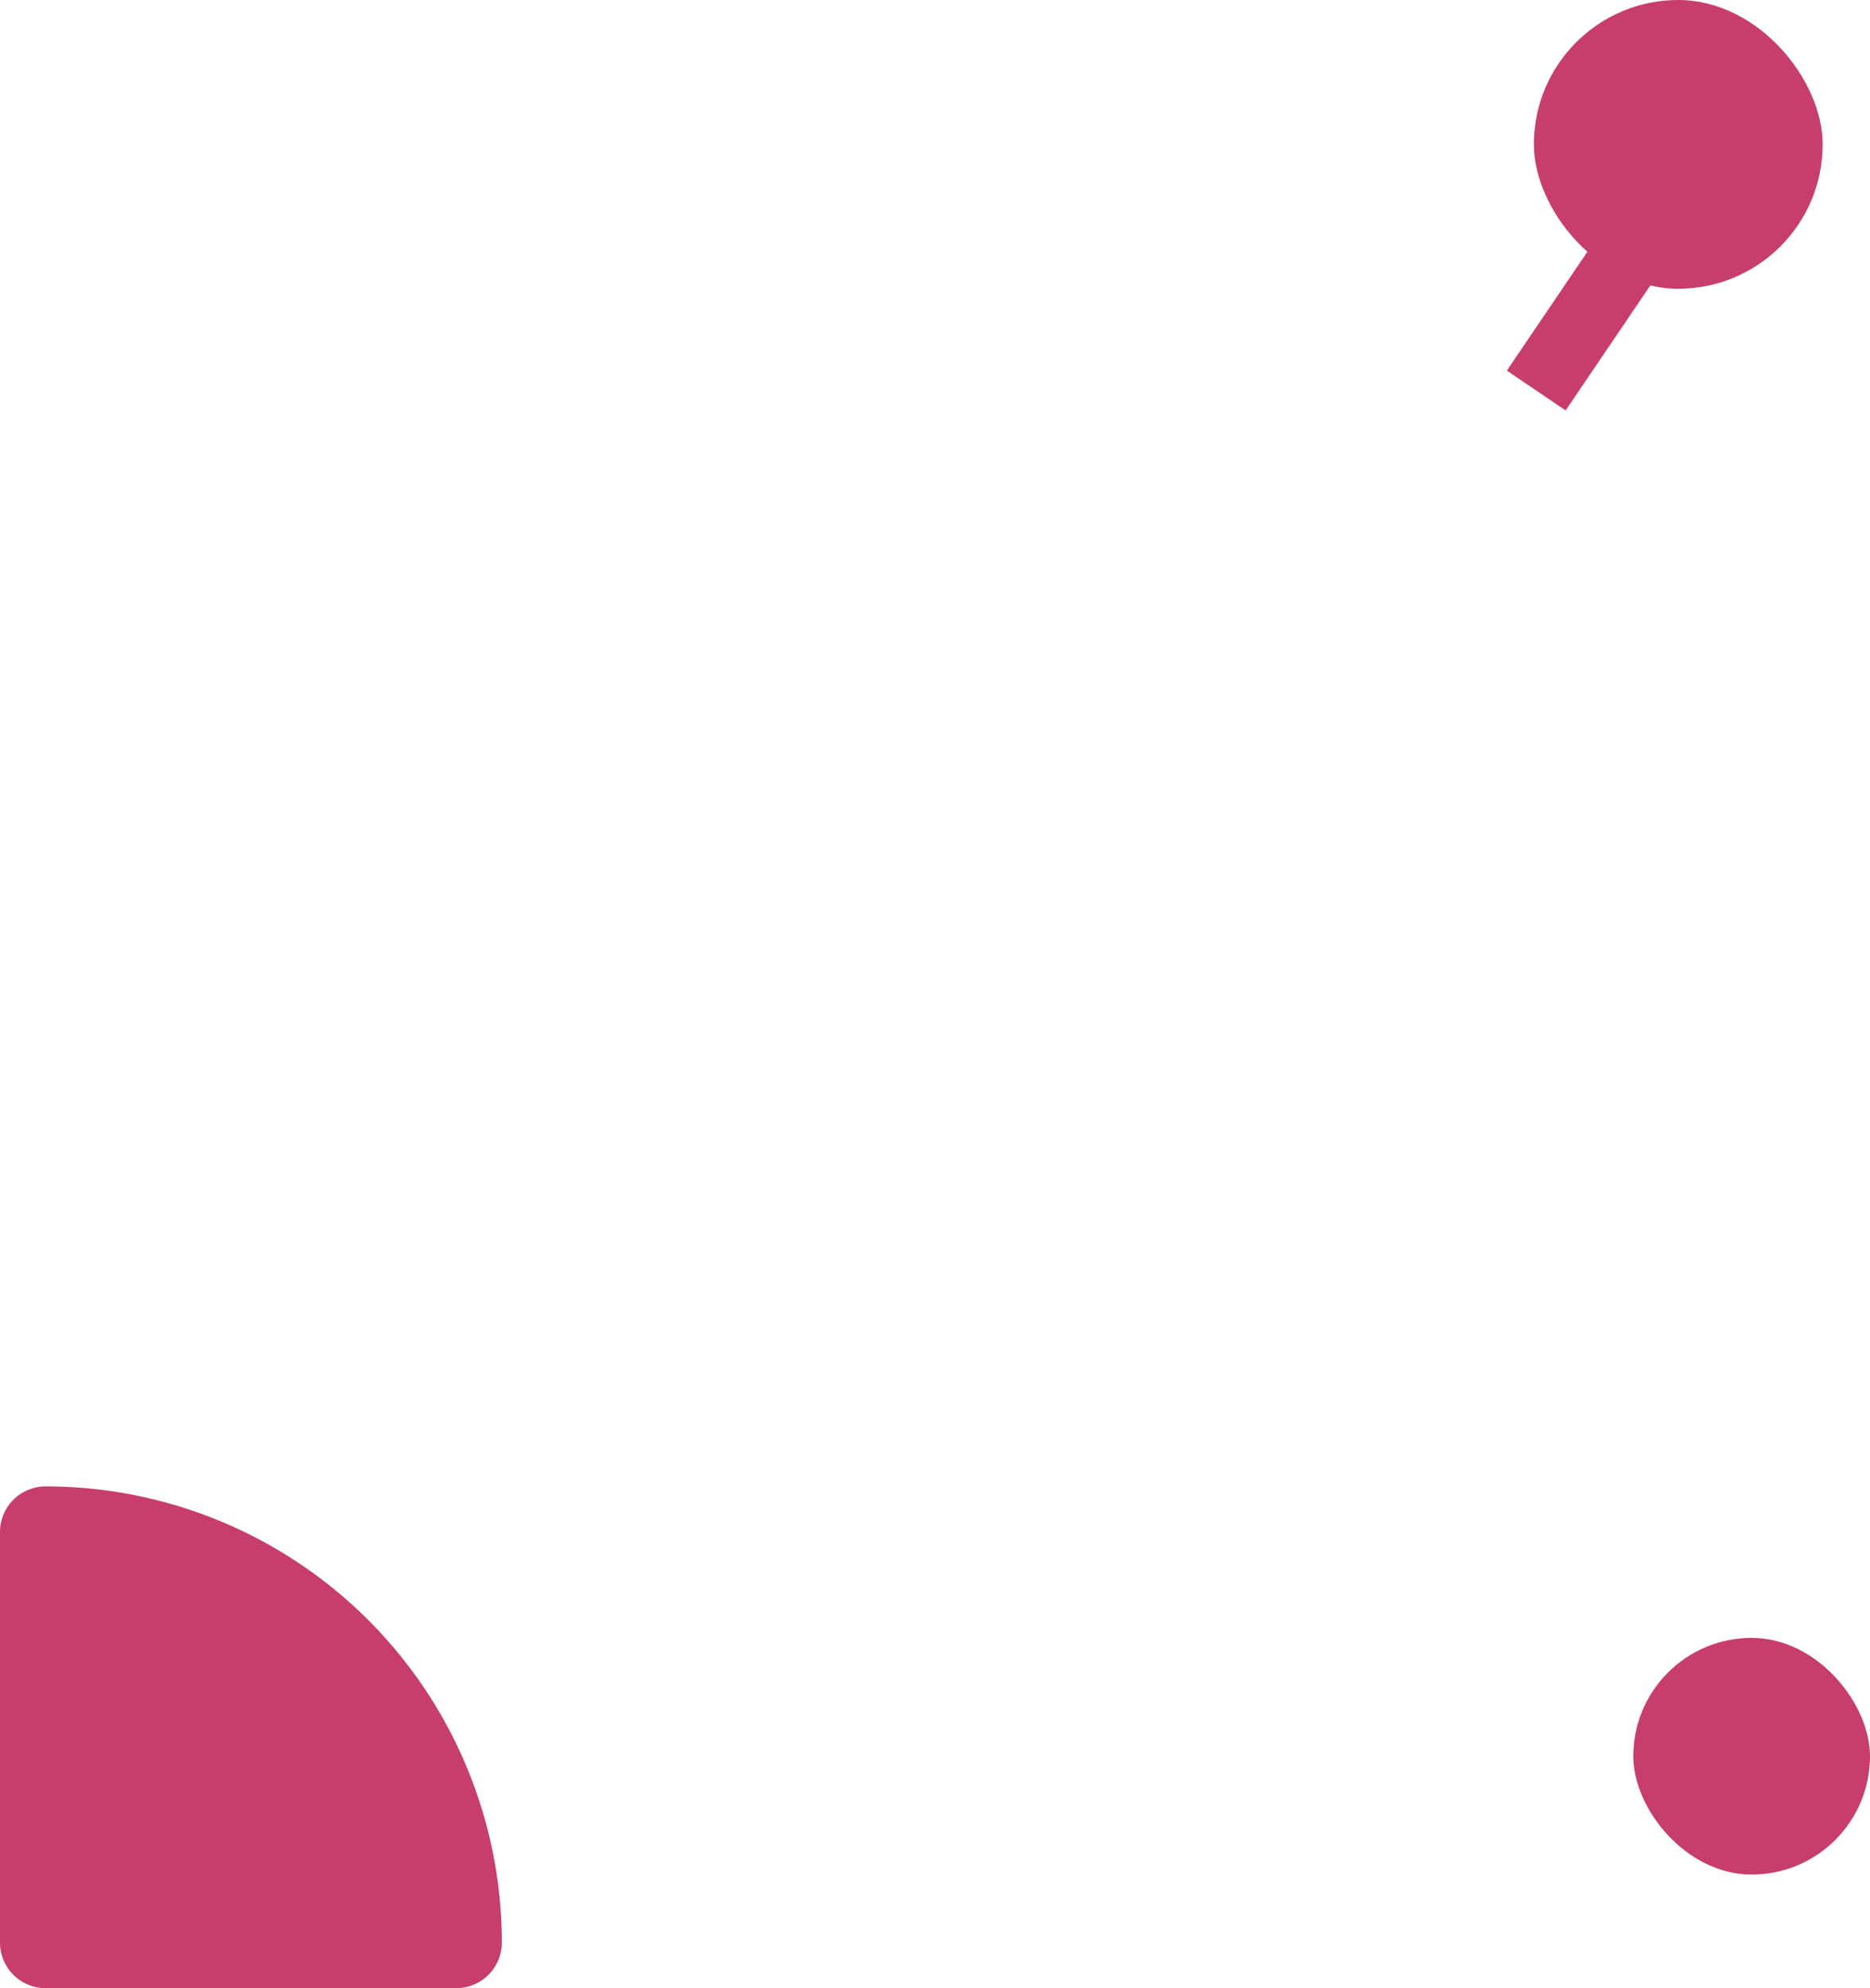
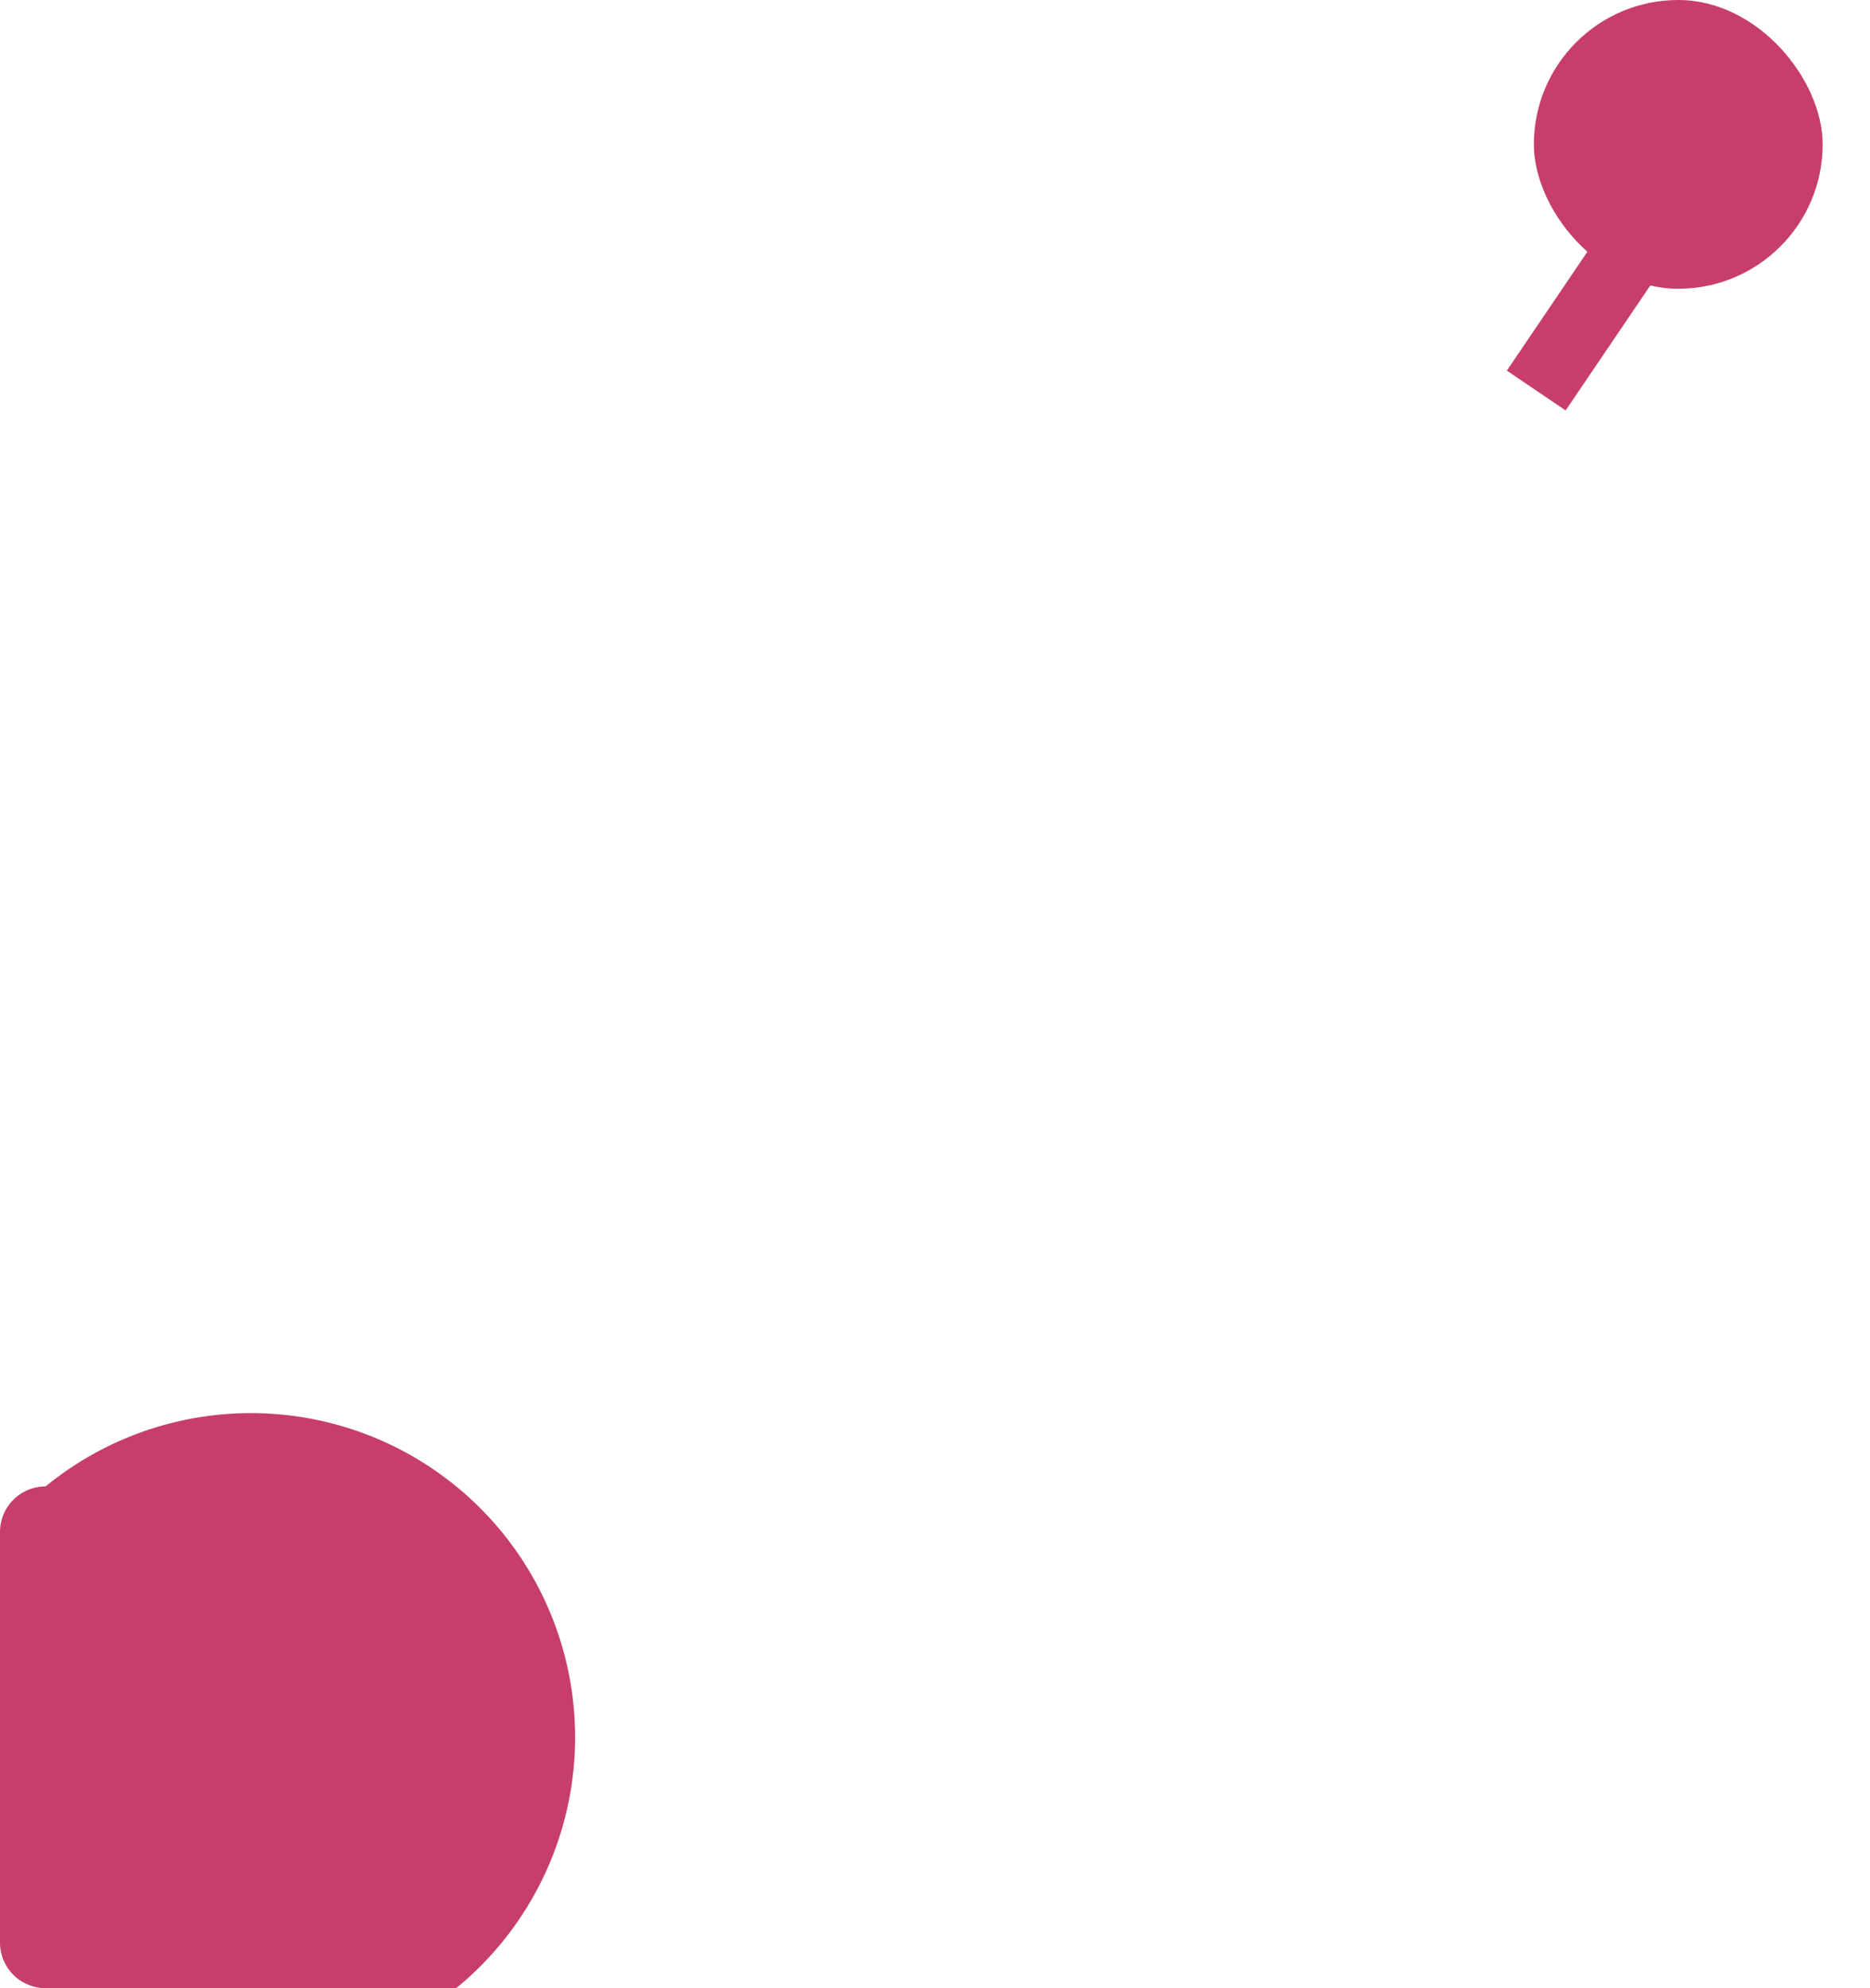
<svg xmlns="http://www.w3.org/2000/svg" width="395" height="420" viewBox="0 0 395 420">
  <g id="exercise_img_intro" transform="translate(0 51)">
-     <path id="Rectangle_933" data-name="Rectangle 933" d="M9.636,0h0A96.364,96.364,0,0,1,106,96.364v0A9.636,9.636,0,0,1,96.364,106H9.636A9.636,9.636,0,0,1,0,96.364V9.636A9.636,9.636,0,0,1,9.636,0Z" transform="translate(0 263)" fill="#c73e6c" />
+     <path id="Rectangle_933" data-name="Rectangle 933" d="M9.636,0h0v0A9.636,9.636,0,0,1,96.364,106H9.636A9.636,9.636,0,0,1,0,96.364V9.636A9.636,9.636,0,0,1,9.636,0Z" transform="translate(0 263)" fill="#c73e6c" />
    <rect id="Rectangle_945" data-name="Rectangle 945" width="61" height="61" rx="30.5" transform="translate(324 -51)" fill="#c73e6c" />
-     <rect id="Rectangle_1050" data-name="Rectangle 1050" width="50" height="50" rx="25" transform="translate(345 295)" fill="#c73e6c" />
    <line id="Line_53" data-name="Line 53" x1="21" y2="31" transform="translate(324.5 0.5)" fill="none" stroke="#c73e6c" stroke-width="15" />
  </g>
</svg>